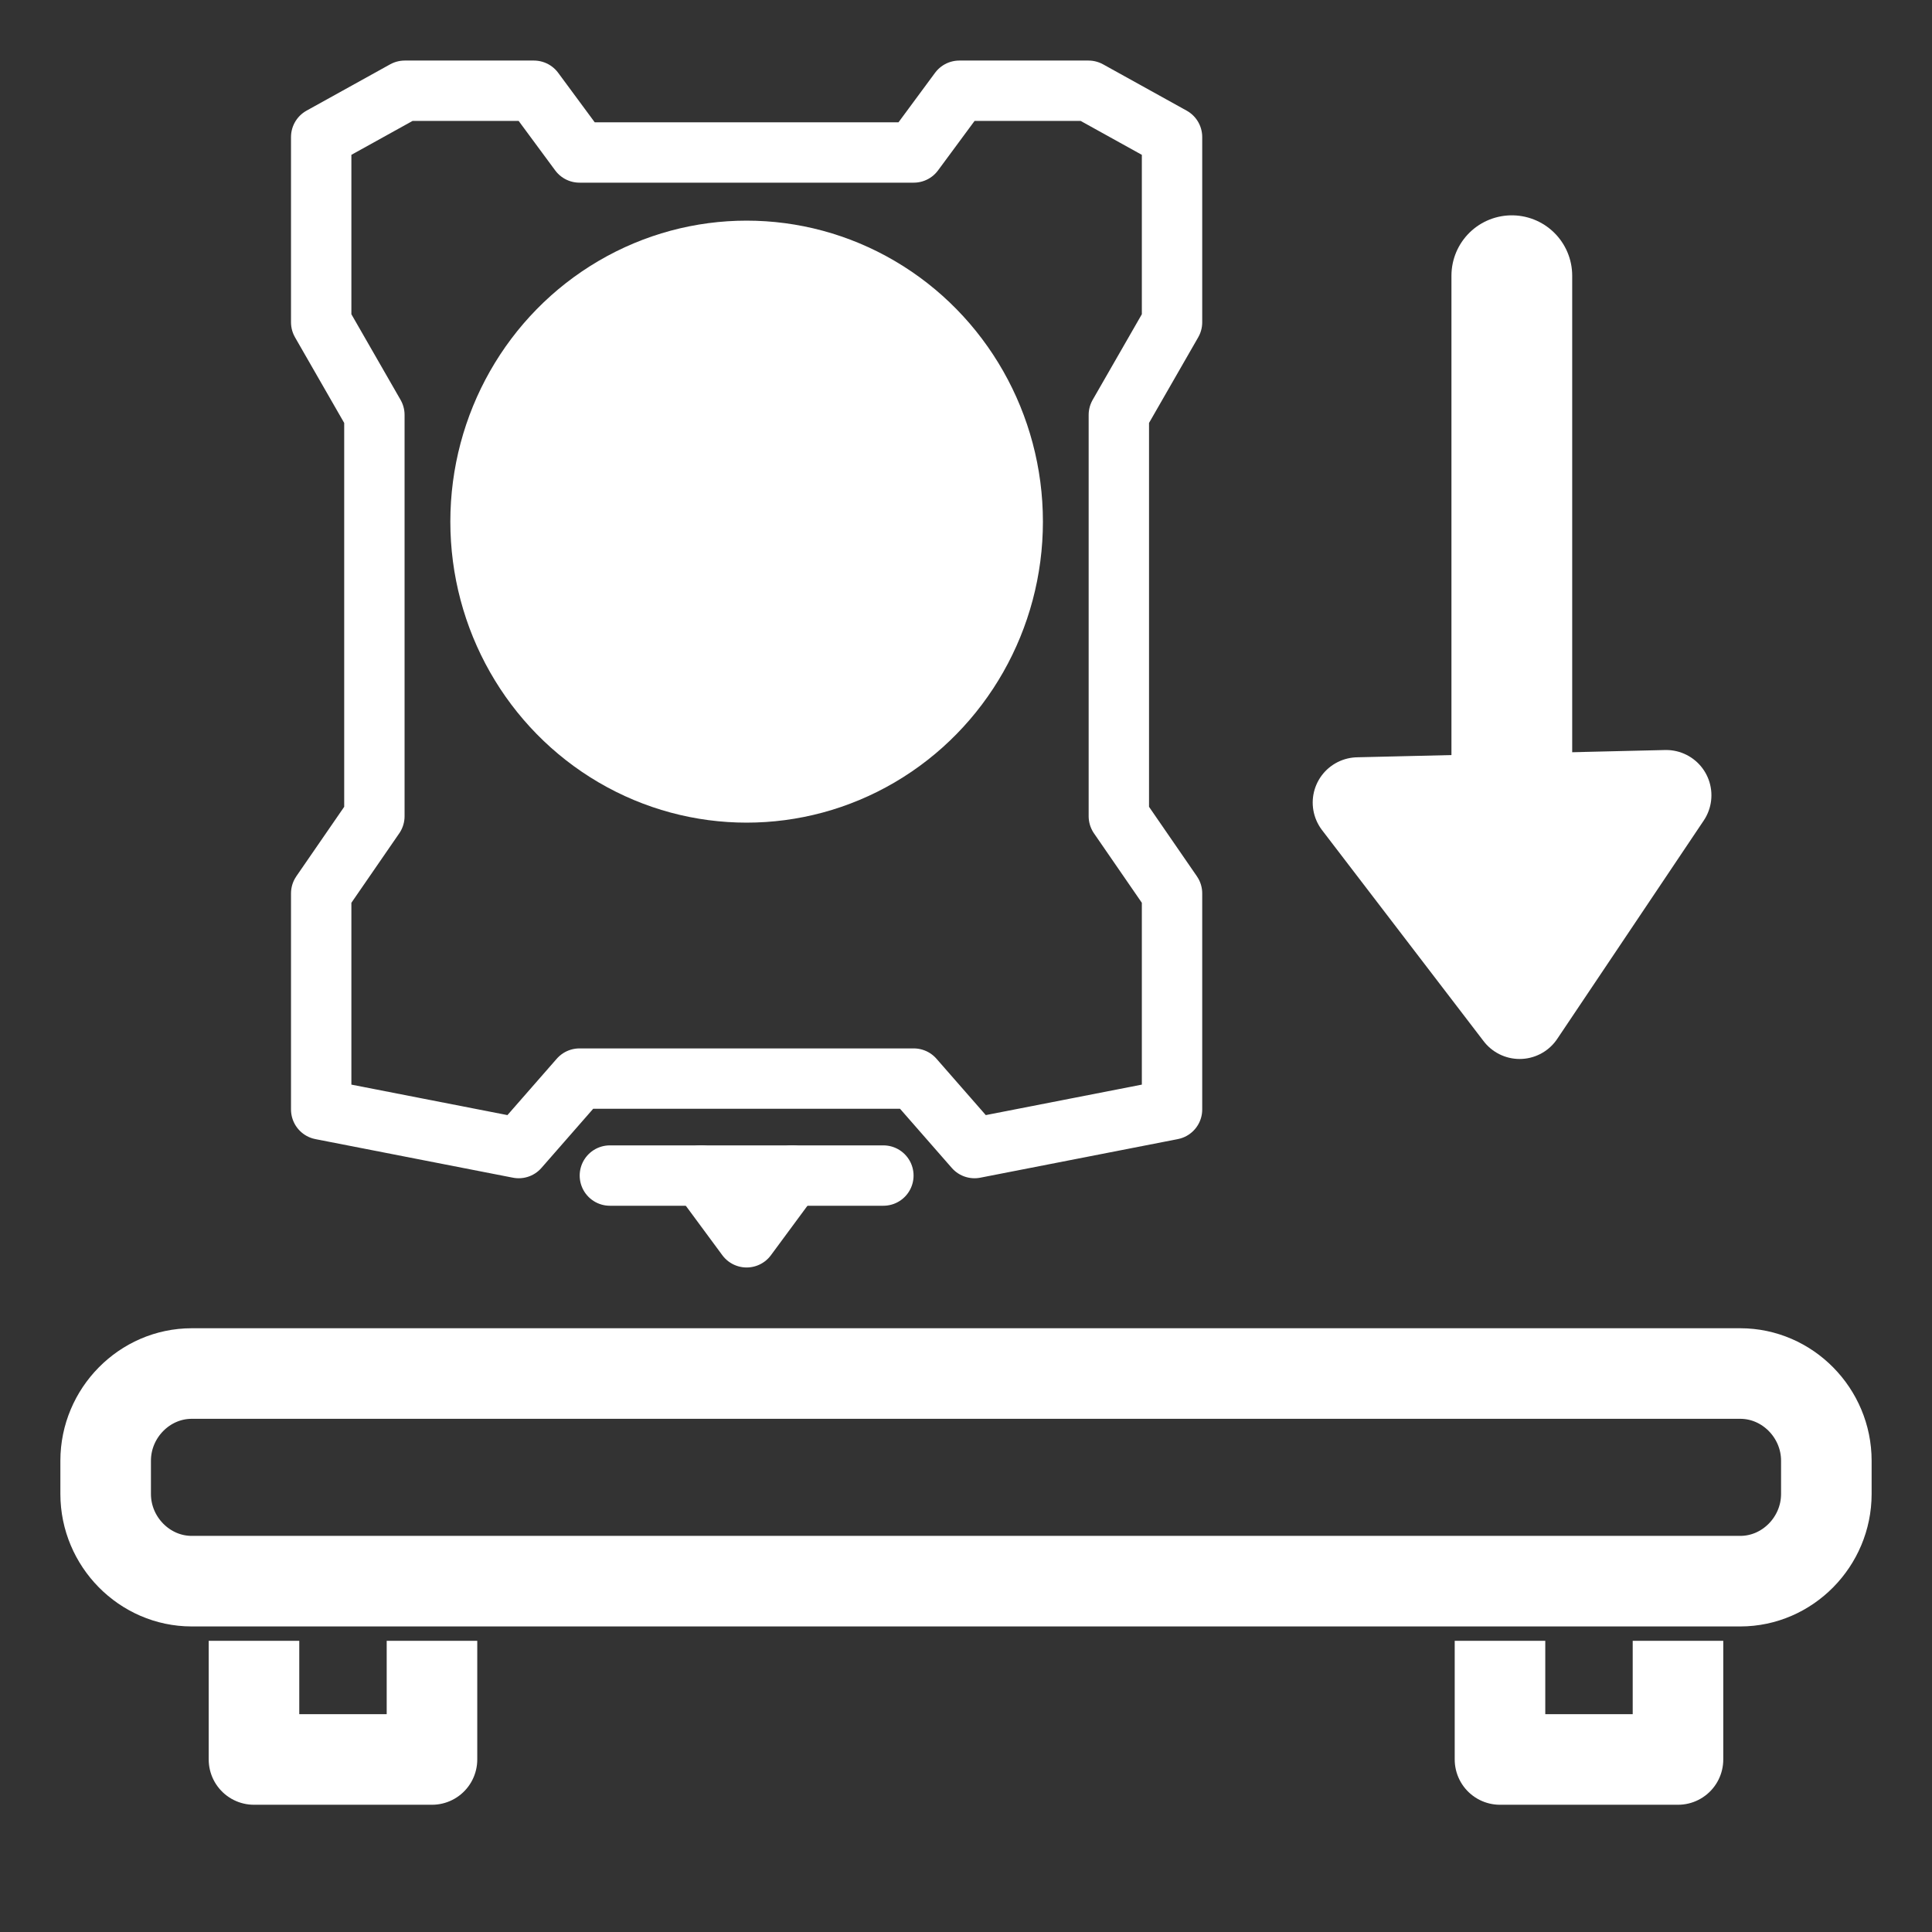
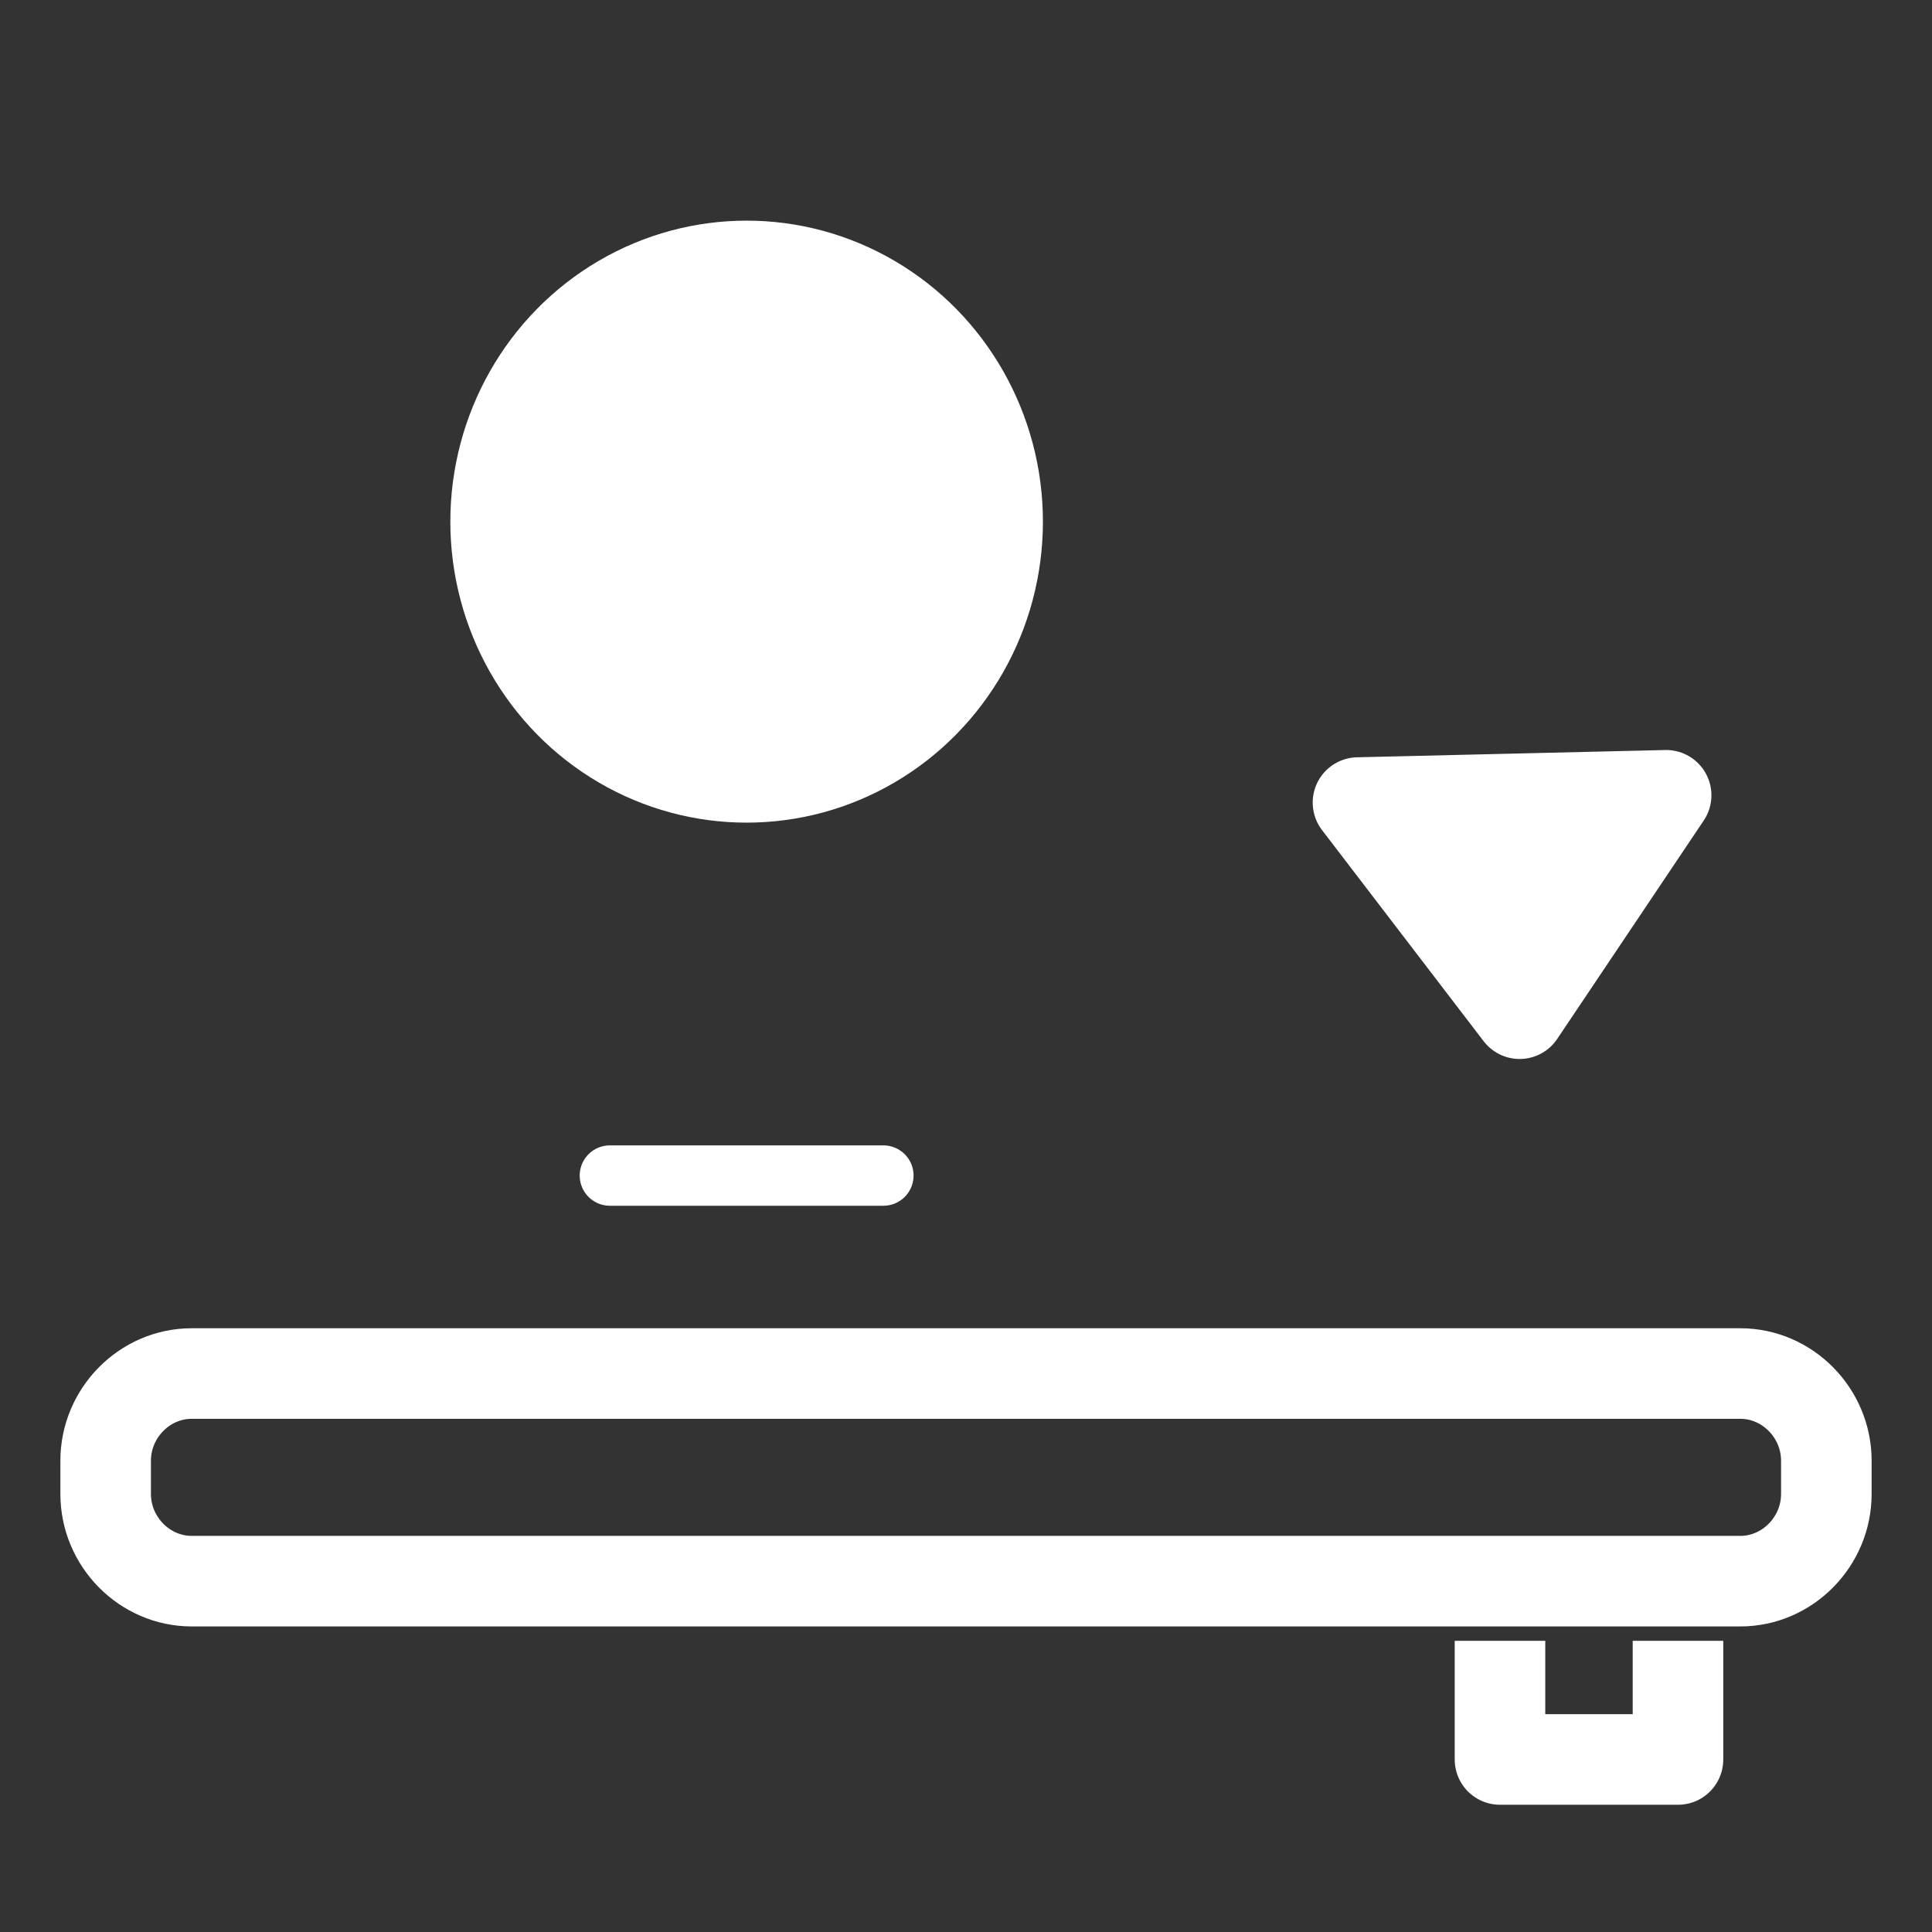
<svg xmlns="http://www.w3.org/2000/svg" xmlns:ns1="http://sodipodi.sourceforge.net/DTD/sodipodi-0.dtd" xmlns:ns2="http://www.inkscape.org/namespaces/inkscape" width="64" height="64" viewBox="0 0 64 64" version="1.1" id="svg10" ns1:docname="z-closer.svg" ns2:version="1.0.2 (e86c870879, 2021-01-15, custom)">
  <rect x="0" y="0" width="64" height="64" fill="#333333" stroke="none" />
  <defs id="defs14" />
  <ns1:namedview pagecolor="#bfbfbf" bordercolor="#666666" borderopacity="1" objecttolerance="10" gridtolerance="10" guidetolerance="10" ns2:pageopacity="0" ns2:pageshadow="2" ns2:window-width="1600" ns2:window-height="837" id="namedview12" showgrid="false" ns2:pagecheckerboard="false" ns2:zoom="5.4137931" ns2:cx="31.272299" ns2:cy="33.408742" ns2:window-x="-8" ns2:window-y="-8" ns2:window-maximized="1" ns2:current-layer="svg10" ns2:snap-bbox="true" ns2:snap-bbox-edge-midpoints="true" ns2:document-rotation="0" />
  <title id="title2">folder</title>
  <desc id="desc4">Created with Sketch.</desc>
  <path d="M 60.5,48.389 C 60.5,46.807 59.211,45.5 57.65,45.5 H 6.35 c -1.561,0 -2.85,1.307 -2.85,2.889 v 1.1 c 0,1.582 1.289,2.889 2.85,2.889 h 51.3 c 1.561,0 2.85,-1.307 2.85,-2.889 z" id="path19" stroke="#ffffff" stroke-width="3" fill="#ffffff" stroke-linecap="round" style="fill-rule:evenodd;fill:none" />
-   <polyline id="polyline21" stroke="#ffffff" stroke-width="3.352" stroke-linejoin="round" points="8.49 54.608 8.49 59 15.078 59 15.078 54.608" style="fill:none;fill-rule:evenodd" transform="matrix(0.895,0,0,0.895,0.815,5.48)" />
  <polyline id="polyline23" stroke="#ffffff" stroke-width="3.352" stroke-linejoin="round" points="54.608 54.608 54.608 59 61.196 59 61.196 54.608" style="fill:none;fill-rule:evenodd" transform="matrix(0.895,0,0,0.895,0.815,5.48)" />
  <ellipse id="Oval-6" stroke="#ffffff" stroke-width="2" cx="24.733" cy="17.28" style="fill:#ffffff;fill-opacity:1;fill-rule:evenodd;stroke:none;stroke-width:0;stroke-miterlimit:4;stroke-dasharray:none" rx="9.815" ry="9.971" />
-   <path style="fill:none;fill-opacity:1;stroke:#ffffff;stroke-width:2;stroke-linecap:round;stroke-linejoin:round;stroke-miterlimit:4;stroke-dasharray:none;stroke-opacity:1" d="m 17.183,38.031 -6.543,-1.278 v -7.158 l 1.762,-2.557 V 13.744 L 10.64,10.676 V 4.54 l 2.768,-1.534 h 4.278 l 1.51,2.045 h 11.073 l 1.51,-2.045 h 4.278 l 2.768,1.534 v 6.136 l -1.762,3.068 v 13.294 l 1.762,2.557 v 7.158 l -6.543,1.278 -2.013,-2.301 H 19.196 l -2.013,2.301" id="path943" />
  <path style="fill:#000000;fill-opacity:0;stroke:#ffffff;stroke-width:2;stroke-linecap:round;stroke-linejoin:round;stroke-miterlimit:4;stroke-dasharray:none;stroke-opacity:1" d="m 20.203,38.942 h 9.06" id="path945" />
-   <path style="fill:#000000;fill-opacity:0;stroke:#ffffff;stroke-width:2;stroke-linecap:round;stroke-linejoin:round;stroke-miterlimit:4;stroke-dasharray:none;stroke-opacity:1" d="m 23.223,38.942 1.51,2.045 1.51,-2.045" id="path947" />
  <g id="g1530" transform="translate(78.535,-5.263)">
    <path ns1:nodetypes="ccc" ns2:connector-curvature="0" id="path4710-2-1" d="m -33.55,31.849 5.354,6.994 4.854,-7.235 z" style="display:inline;fill:#ffffff;fill-opacity:1;fill-rule:evenodd;stroke:#ffffff;stroke-width:3;stroke-linecap:butt;stroke-linejoin:round;stroke-miterlimit:4;stroke-dasharray:none;stroke-opacity:1" />
-     <path style="fill:none;fill-opacity:1;stroke:#ffffff;stroke-width:4;stroke-linecap:round;stroke-linejoin:miter;stroke-miterlimit:4;stroke-dasharray:none;stroke-opacity:1" d="M -28.454,30.412 V 14.396" id="path1524" />
  </g>
</svg>